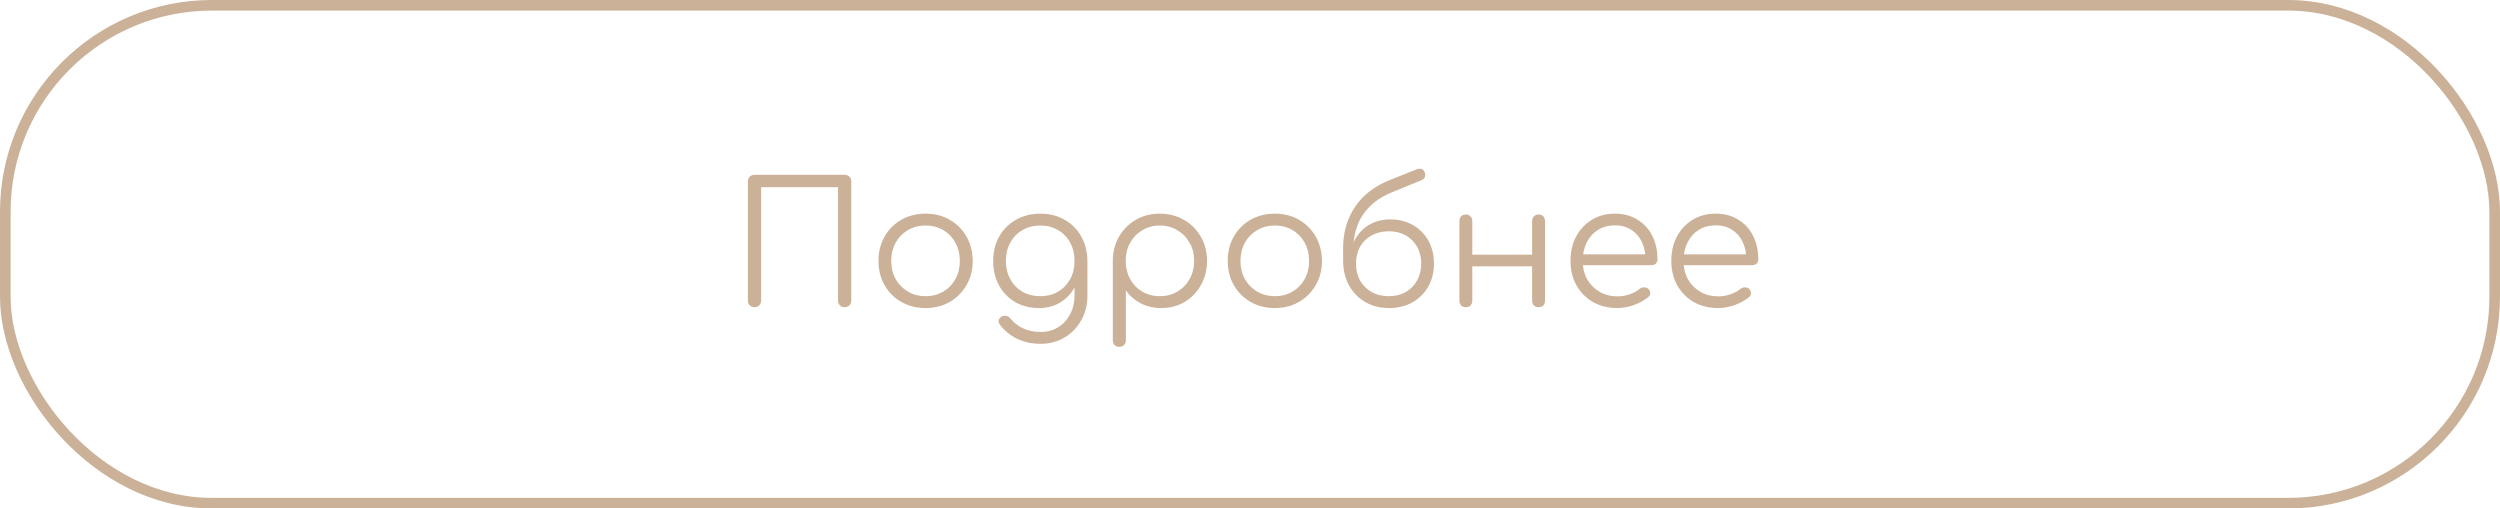
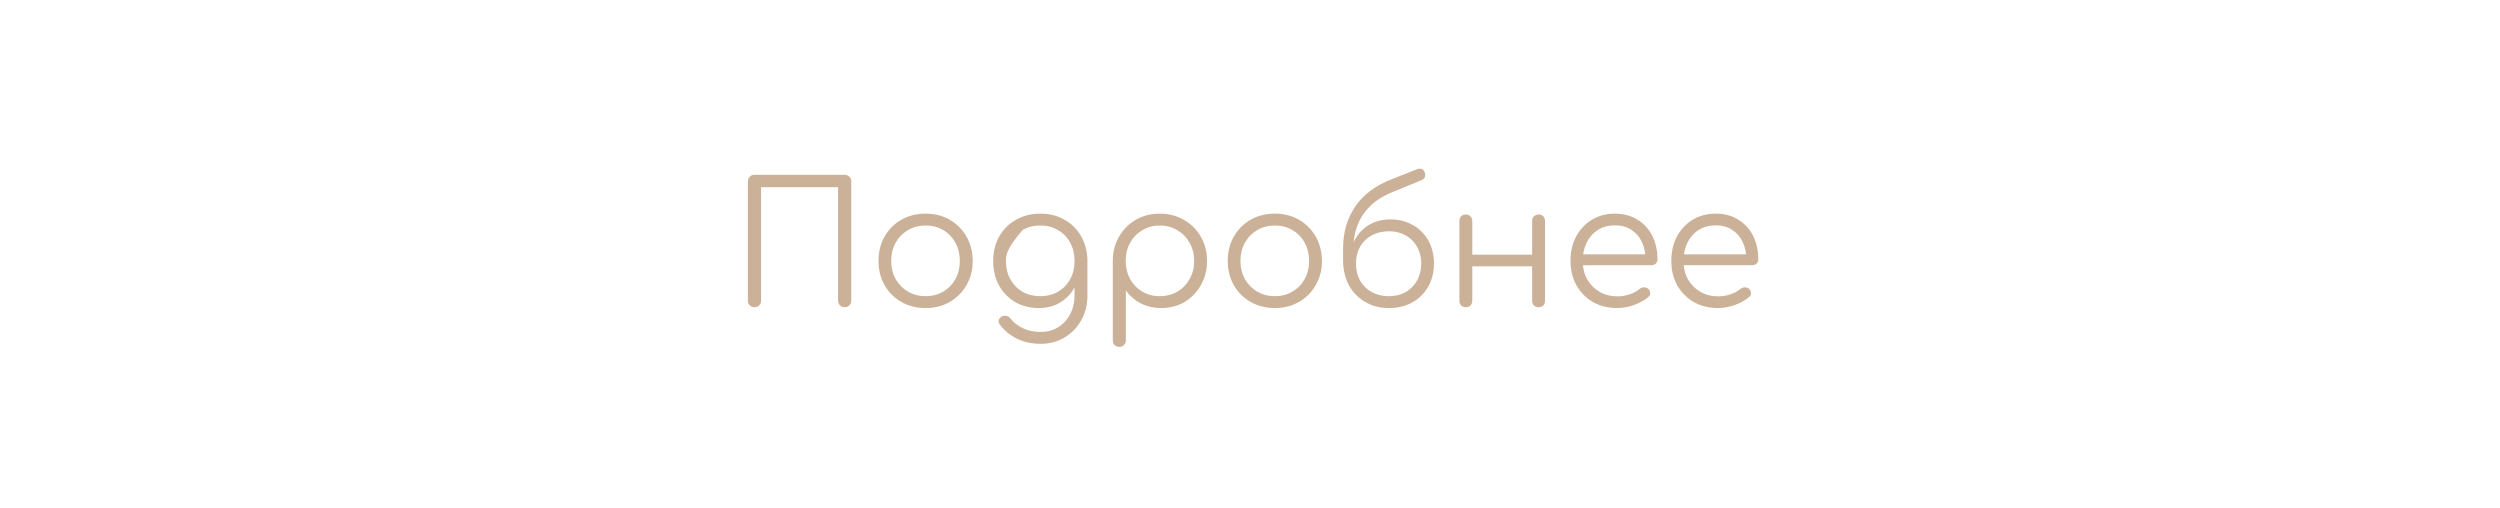
<svg xmlns="http://www.w3.org/2000/svg" width="236" height="48" viewBox="0 0 236 48" fill="none">
-   <rect x="0.5" y="0.5" width="235" height="47" rx="19.5" stroke="#CBB198" />
-   <path d="M71.224 29C71.043 29 70.893 28.941 70.776 28.824C70.659 28.707 70.6 28.557 70.6 28.376V17.128C70.6 16.947 70.659 16.797 70.776 16.68C70.893 16.563 71.043 16.504 71.224 16.504H79.736C79.917 16.504 80.067 16.563 80.184 16.68C80.301 16.797 80.36 16.947 80.36 17.128V28.376C80.36 28.557 80.301 28.707 80.184 28.824C80.067 28.941 79.917 29 79.736 29C79.555 29 79.405 28.941 79.288 28.824C79.171 28.707 79.112 28.557 79.112 28.376V17.672H71.848V28.376C71.848 28.557 71.789 28.707 71.672 28.824C71.555 28.941 71.405 29 71.224 29ZM87.377 29.08C86.524 29.08 85.761 28.888 85.089 28.504C84.417 28.12 83.889 27.592 83.505 26.92C83.121 26.248 82.929 25.485 82.929 24.632C82.929 23.768 83.121 23 83.505 22.328C83.889 21.656 84.417 21.128 85.089 20.744C85.761 20.36 86.524 20.168 87.377 20.168C88.231 20.168 88.988 20.36 89.649 20.744C90.321 21.128 90.849 21.656 91.233 22.328C91.617 23 91.814 23.768 91.825 24.632C91.825 25.485 91.628 26.248 91.233 26.92C90.849 27.592 90.321 28.12 89.649 28.504C88.988 28.888 88.231 29.08 87.377 29.08ZM87.377 27.96C87.996 27.96 88.55 27.816 89.041 27.528C89.532 27.24 89.916 26.845 90.193 26.344C90.471 25.843 90.609 25.272 90.609 24.632C90.609 23.992 90.471 23.421 90.193 22.92C89.916 22.408 89.532 22.008 89.041 21.72C88.55 21.432 87.996 21.288 87.377 21.288C86.758 21.288 86.204 21.432 85.713 21.72C85.222 22.008 84.833 22.408 84.545 22.92C84.268 23.421 84.129 23.992 84.129 24.632C84.129 25.272 84.268 25.843 84.545 26.344C84.833 26.845 85.222 27.24 85.713 27.528C86.204 27.816 86.758 27.96 87.377 27.96ZM98.077 29.08C97.235 29.08 96.488 28.893 95.837 28.52C95.187 28.136 94.675 27.608 94.301 26.936C93.939 26.264 93.757 25.496 93.757 24.632C93.757 23.757 93.949 22.984 94.333 22.312C94.717 21.64 95.245 21.117 95.917 20.744C96.589 20.36 97.352 20.168 98.205 20.168C99.069 20.168 99.832 20.36 100.493 20.744C101.165 21.117 101.688 21.64 102.061 22.312C102.445 22.984 102.643 23.757 102.653 24.632L101.933 25.016C101.933 25.805 101.768 26.509 101.437 27.128C101.107 27.736 100.648 28.216 100.061 28.568C99.485 28.909 98.824 29.08 98.077 29.08ZM98.237 32.456C97.395 32.456 96.653 32.296 96.013 31.976C95.373 31.667 94.845 31.24 94.429 30.696C94.312 30.568 94.259 30.429 94.269 30.28C94.291 30.131 94.371 30.008 94.509 29.912C94.648 29.816 94.803 29.784 94.973 29.816C95.144 29.848 95.277 29.928 95.373 30.056C95.683 30.44 96.077 30.749 96.557 30.984C97.048 31.219 97.613 31.336 98.253 31.336C98.851 31.336 99.389 31.192 99.869 30.904C100.349 30.616 100.728 30.211 101.005 29.688C101.293 29.165 101.437 28.552 101.437 27.848V25.416L101.901 24.488L102.653 24.632V27.896C102.653 28.76 102.461 29.533 102.077 30.216C101.693 30.909 101.171 31.453 100.509 31.848C99.848 32.253 99.091 32.456 98.237 32.456ZM98.205 27.96C98.835 27.96 99.389 27.821 99.869 27.544C100.36 27.256 100.744 26.861 101.021 26.36C101.299 25.859 101.437 25.283 101.437 24.632C101.437 23.981 101.299 23.405 101.021 22.904C100.744 22.392 100.36 21.997 99.869 21.72C99.389 21.432 98.835 21.288 98.205 21.288C97.576 21.288 97.016 21.432 96.525 21.72C96.035 21.997 95.651 22.392 95.373 22.904C95.096 23.405 94.957 23.981 94.957 24.632C94.957 25.283 95.096 25.859 95.373 26.36C95.651 26.861 96.035 27.256 96.525 27.544C97.016 27.821 97.576 27.96 98.205 27.96ZM105.673 32.744C105.481 32.744 105.327 32.685 105.209 32.568C105.103 32.461 105.049 32.312 105.049 32.12V24.568C105.06 23.736 105.257 22.989 105.641 22.328C106.036 21.656 106.564 21.128 107.225 20.744C107.897 20.36 108.649 20.168 109.481 20.168C110.335 20.168 111.097 20.365 111.769 20.76C112.441 21.144 112.969 21.672 113.353 22.344C113.748 23.016 113.945 23.779 113.945 24.632C113.945 25.475 113.753 26.232 113.369 26.904C112.996 27.576 112.484 28.109 111.833 28.504C111.183 28.888 110.447 29.08 109.625 29.08C108.911 29.08 108.26 28.931 107.673 28.632C107.097 28.323 106.633 27.917 106.281 27.416V32.12C106.281 32.312 106.223 32.461 106.105 32.568C105.999 32.685 105.855 32.744 105.673 32.744ZM109.481 27.96C110.1 27.96 110.655 27.816 111.145 27.528C111.636 27.24 112.02 26.845 112.297 26.344C112.585 25.832 112.729 25.261 112.729 24.632C112.729 23.992 112.585 23.421 112.297 22.92C112.02 22.419 111.636 22.024 111.145 21.736C110.655 21.437 110.1 21.288 109.481 21.288C108.873 21.288 108.324 21.437 107.833 21.736C107.343 22.024 106.959 22.419 106.681 22.92C106.404 23.421 106.265 23.992 106.265 24.632C106.265 25.261 106.404 25.832 106.681 26.344C106.959 26.845 107.343 27.24 107.833 27.528C108.324 27.816 108.873 27.96 109.481 27.96ZM120.346 29.08C119.493 29.08 118.73 28.888 118.058 28.504C117.386 28.12 116.858 27.592 116.474 26.92C116.09 26.248 115.898 25.485 115.898 24.632C115.898 23.768 116.09 23 116.474 22.328C116.858 21.656 117.386 21.128 118.058 20.744C118.73 20.36 119.493 20.168 120.346 20.168C121.199 20.168 121.957 20.36 122.618 20.744C123.29 21.128 123.818 21.656 124.202 22.328C124.586 23 124.783 23.768 124.794 24.632C124.794 25.485 124.597 26.248 124.202 26.92C123.818 27.592 123.29 28.12 122.618 28.504C121.957 28.888 121.199 29.08 120.346 29.08ZM120.346 27.96C120.965 27.96 121.519 27.816 122.01 27.528C122.501 27.24 122.885 26.845 123.162 26.344C123.439 25.843 123.578 25.272 123.578 24.632C123.578 23.992 123.439 23.421 123.162 22.92C122.885 22.408 122.501 22.008 122.01 21.72C121.519 21.432 120.965 21.288 120.346 21.288C119.727 21.288 119.173 21.432 118.682 21.72C118.191 22.008 117.802 22.408 117.514 22.92C117.237 23.421 117.098 23.992 117.098 24.632C117.098 25.272 117.237 25.843 117.514 26.344C117.802 26.845 118.191 27.24 118.682 27.528C119.173 27.816 119.727 27.96 120.346 27.96ZM131.11 29.08C130.267 29.08 129.521 28.888 128.87 28.504C128.219 28.12 127.707 27.592 127.334 26.92C126.971 26.237 126.79 25.459 126.79 24.584H127.446C127.446 23.827 127.606 23.16 127.926 22.584C128.257 21.997 128.705 21.539 129.27 21.208C129.846 20.877 130.502 20.712 131.238 20.712C132.038 20.712 132.747 20.888 133.366 21.24C133.995 21.592 134.486 22.083 134.838 22.712C135.19 23.341 135.366 24.061 135.366 24.872C135.366 25.693 135.185 26.424 134.822 27.064C134.459 27.693 133.958 28.189 133.318 28.552C132.678 28.904 131.942 29.08 131.11 29.08ZM131.11 27.96C131.707 27.96 132.235 27.832 132.694 27.576C133.153 27.309 133.51 26.947 133.766 26.488C134.033 26.019 134.166 25.48 134.166 24.872C134.166 24.275 134.033 23.747 133.766 23.288C133.51 22.829 133.153 22.472 132.694 22.216C132.235 21.96 131.707 21.832 131.11 21.832C130.502 21.832 129.963 21.96 129.494 22.216C129.025 22.472 128.657 22.829 128.39 23.288C128.134 23.747 128.006 24.275 128.006 24.872C128.006 25.48 128.134 26.019 128.39 26.488C128.657 26.947 129.025 27.309 129.494 27.576C129.963 27.832 130.502 27.96 131.11 27.96ZM126.79 24.632V23.32C126.801 21.901 127.179 20.632 127.926 19.512C128.673 18.381 129.835 17.512 131.414 16.904L133.766 15.976C133.937 15.912 134.086 15.907 134.214 15.96C134.342 16.013 134.438 16.12 134.502 16.28C134.555 16.451 134.555 16.6 134.502 16.728C134.459 16.856 134.337 16.957 134.134 17.032L131.638 18.056C130.699 18.419 129.942 18.877 129.366 19.432C128.801 19.987 128.39 20.611 128.134 21.304C127.878 21.987 127.75 22.712 127.75 23.48L127.766 24.632H126.79ZM145.256 29C145.075 29 144.925 28.947 144.808 28.84C144.691 28.723 144.632 28.568 144.632 28.376V20.872C144.632 20.68 144.691 20.531 144.808 20.424C144.925 20.307 145.075 20.248 145.256 20.248C145.437 20.248 145.581 20.307 145.688 20.424C145.795 20.531 145.848 20.68 145.848 20.872V28.376C145.848 28.568 145.795 28.723 145.688 28.84C145.581 28.947 145.437 29 145.256 29ZM138.376 29C138.195 29 138.045 28.947 137.928 28.84C137.821 28.723 137.768 28.568 137.768 28.376V20.872C137.768 20.68 137.821 20.531 137.928 20.424C138.045 20.307 138.195 20.248 138.376 20.248C138.557 20.248 138.701 20.307 138.808 20.424C138.925 20.531 138.984 20.68 138.984 20.872V28.376C138.984 28.568 138.925 28.723 138.808 28.84C138.701 28.947 138.557 29 138.376 29ZM138.776 25.144V24.04H145.064V25.144H138.776ZM152.689 29.08C151.825 29.08 151.057 28.893 150.385 28.52C149.724 28.136 149.201 27.608 148.817 26.936C148.444 26.264 148.257 25.496 148.257 24.632C148.257 23.757 148.433 22.989 148.785 22.328C149.148 21.656 149.644 21.128 150.273 20.744C150.903 20.36 151.628 20.168 152.449 20.168C153.26 20.168 153.964 20.355 154.561 20.728C155.169 21.091 155.639 21.597 155.969 22.248C156.3 22.899 156.465 23.64 156.465 24.472C156.465 24.643 156.412 24.781 156.305 24.888C156.199 24.984 156.06 25.032 155.889 25.032H149.089V24.008H156.017L155.329 24.504C155.34 23.885 155.228 23.331 154.993 22.84C154.759 22.349 154.423 21.965 153.985 21.688C153.559 21.411 153.047 21.272 152.449 21.272C151.841 21.272 151.308 21.416 150.849 21.704C150.391 21.992 150.033 22.392 149.777 22.904C149.532 23.405 149.409 23.981 149.409 24.632C149.409 25.283 149.548 25.859 149.825 26.36C150.113 26.861 150.503 27.256 150.993 27.544C151.484 27.832 152.049 27.976 152.689 27.976C153.073 27.976 153.457 27.912 153.841 27.784C154.236 27.645 154.551 27.475 154.785 27.272C154.903 27.176 155.036 27.128 155.185 27.128C155.335 27.117 155.463 27.155 155.569 27.24C155.708 27.368 155.777 27.507 155.777 27.656C155.788 27.805 155.729 27.933 155.601 28.04C155.249 28.339 154.801 28.589 154.257 28.792C153.713 28.984 153.191 29.08 152.689 29.08ZM162.205 29.08C161.341 29.08 160.573 28.893 159.901 28.52C159.24 28.136 158.717 27.608 158.333 26.936C157.96 26.264 157.773 25.496 157.773 24.632C157.773 23.757 157.949 22.989 158.301 22.328C158.664 21.656 159.16 21.128 159.789 20.744C160.418 20.36 161.144 20.168 161.965 20.168C162.776 20.168 163.48 20.355 164.077 20.728C164.685 21.091 165.154 21.597 165.485 22.248C165.816 22.899 165.981 23.64 165.981 24.472C165.981 24.643 165.928 24.781 165.821 24.888C165.714 24.984 165.576 25.032 165.405 25.032H158.605V24.008H165.533L164.845 24.504C164.856 23.885 164.744 23.331 164.509 22.84C164.274 22.349 163.938 21.965 163.501 21.688C163.074 21.411 162.562 21.272 161.965 21.272C161.357 21.272 160.824 21.416 160.365 21.704C159.906 21.992 159.549 22.392 159.293 22.904C159.048 23.405 158.925 23.981 158.925 24.632C158.925 25.283 159.064 25.859 159.341 26.36C159.629 26.861 160.018 27.256 160.509 27.544C161 27.832 161.565 27.976 162.205 27.976C162.589 27.976 162.973 27.912 163.357 27.784C163.752 27.645 164.066 27.475 164.301 27.272C164.418 27.176 164.552 27.128 164.701 27.128C164.85 27.117 164.978 27.155 165.085 27.24C165.224 27.368 165.293 27.507 165.293 27.656C165.304 27.805 165.245 27.933 165.117 28.04C164.765 28.339 164.317 28.589 163.773 28.792C163.229 28.984 162.706 29.08 162.205 29.08Z" fill="#CBB198" />
+   <path d="M71.224 29C71.043 29 70.893 28.941 70.776 28.824C70.659 28.707 70.6 28.557 70.6 28.376V17.128C70.6 16.947 70.659 16.797 70.776 16.68C70.893 16.563 71.043 16.504 71.224 16.504H79.736C79.917 16.504 80.067 16.563 80.184 16.68C80.301 16.797 80.36 16.947 80.36 17.128V28.376C80.36 28.557 80.301 28.707 80.184 28.824C80.067 28.941 79.917 29 79.736 29C79.555 29 79.405 28.941 79.288 28.824C79.171 28.707 79.112 28.557 79.112 28.376V17.672H71.848V28.376C71.848 28.557 71.789 28.707 71.672 28.824C71.555 28.941 71.405 29 71.224 29ZM87.377 29.08C86.524 29.08 85.761 28.888 85.089 28.504C84.417 28.12 83.889 27.592 83.505 26.92C83.121 26.248 82.929 25.485 82.929 24.632C82.929 23.768 83.121 23 83.505 22.328C83.889 21.656 84.417 21.128 85.089 20.744C85.761 20.36 86.524 20.168 87.377 20.168C88.231 20.168 88.988 20.36 89.649 20.744C90.321 21.128 90.849 21.656 91.233 22.328C91.617 23 91.814 23.768 91.825 24.632C91.825 25.485 91.628 26.248 91.233 26.92C90.849 27.592 90.321 28.12 89.649 28.504C88.988 28.888 88.231 29.08 87.377 29.08ZM87.377 27.96C87.996 27.96 88.55 27.816 89.041 27.528C89.532 27.24 89.916 26.845 90.193 26.344C90.471 25.843 90.609 25.272 90.609 24.632C90.609 23.992 90.471 23.421 90.193 22.92C89.916 22.408 89.532 22.008 89.041 21.72C88.55 21.432 87.996 21.288 87.377 21.288C86.758 21.288 86.204 21.432 85.713 21.72C85.222 22.008 84.833 22.408 84.545 22.92C84.268 23.421 84.129 23.992 84.129 24.632C84.129 25.272 84.268 25.843 84.545 26.344C84.833 26.845 85.222 27.24 85.713 27.528C86.204 27.816 86.758 27.96 87.377 27.96ZM98.077 29.08C97.235 29.08 96.488 28.893 95.837 28.52C95.187 28.136 94.675 27.608 94.301 26.936C93.939 26.264 93.757 25.496 93.757 24.632C93.757 23.757 93.949 22.984 94.333 22.312C94.717 21.64 95.245 21.117 95.917 20.744C96.589 20.36 97.352 20.168 98.205 20.168C99.069 20.168 99.832 20.36 100.493 20.744C101.165 21.117 101.688 21.64 102.061 22.312C102.445 22.984 102.643 23.757 102.653 24.632L101.933 25.016C101.933 25.805 101.768 26.509 101.437 27.128C101.107 27.736 100.648 28.216 100.061 28.568C99.485 28.909 98.824 29.08 98.077 29.08ZM98.237 32.456C97.395 32.456 96.653 32.296 96.013 31.976C95.373 31.667 94.845 31.24 94.429 30.696C94.312 30.568 94.259 30.429 94.269 30.28C94.291 30.131 94.371 30.008 94.509 29.912C94.648 29.816 94.803 29.784 94.973 29.816C95.144 29.848 95.277 29.928 95.373 30.056C95.683 30.44 96.077 30.749 96.557 30.984C97.048 31.219 97.613 31.336 98.253 31.336C98.851 31.336 99.389 31.192 99.869 30.904C100.349 30.616 100.728 30.211 101.005 29.688C101.293 29.165 101.437 28.552 101.437 27.848V25.416L101.901 24.488L102.653 24.632V27.896C102.653 28.76 102.461 29.533 102.077 30.216C101.693 30.909 101.171 31.453 100.509 31.848C99.848 32.253 99.091 32.456 98.237 32.456ZM98.205 27.96C98.835 27.96 99.389 27.821 99.869 27.544C100.36 27.256 100.744 26.861 101.021 26.36C101.299 25.859 101.437 25.283 101.437 24.632C101.437 23.981 101.299 23.405 101.021 22.904C100.744 22.392 100.36 21.997 99.869 21.72C99.389 21.432 98.835 21.288 98.205 21.288C97.576 21.288 97.016 21.432 96.525 21.72C95.096 23.405 94.957 23.981 94.957 24.632C94.957 25.283 95.096 25.859 95.373 26.36C95.651 26.861 96.035 27.256 96.525 27.544C97.016 27.821 97.576 27.96 98.205 27.96ZM105.673 32.744C105.481 32.744 105.327 32.685 105.209 32.568C105.103 32.461 105.049 32.312 105.049 32.12V24.568C105.06 23.736 105.257 22.989 105.641 22.328C106.036 21.656 106.564 21.128 107.225 20.744C107.897 20.36 108.649 20.168 109.481 20.168C110.335 20.168 111.097 20.365 111.769 20.76C112.441 21.144 112.969 21.672 113.353 22.344C113.748 23.016 113.945 23.779 113.945 24.632C113.945 25.475 113.753 26.232 113.369 26.904C112.996 27.576 112.484 28.109 111.833 28.504C111.183 28.888 110.447 29.08 109.625 29.08C108.911 29.08 108.26 28.931 107.673 28.632C107.097 28.323 106.633 27.917 106.281 27.416V32.12C106.281 32.312 106.223 32.461 106.105 32.568C105.999 32.685 105.855 32.744 105.673 32.744ZM109.481 27.96C110.1 27.96 110.655 27.816 111.145 27.528C111.636 27.24 112.02 26.845 112.297 26.344C112.585 25.832 112.729 25.261 112.729 24.632C112.729 23.992 112.585 23.421 112.297 22.92C112.02 22.419 111.636 22.024 111.145 21.736C110.655 21.437 110.1 21.288 109.481 21.288C108.873 21.288 108.324 21.437 107.833 21.736C107.343 22.024 106.959 22.419 106.681 22.92C106.404 23.421 106.265 23.992 106.265 24.632C106.265 25.261 106.404 25.832 106.681 26.344C106.959 26.845 107.343 27.24 107.833 27.528C108.324 27.816 108.873 27.96 109.481 27.96ZM120.346 29.08C119.493 29.08 118.73 28.888 118.058 28.504C117.386 28.12 116.858 27.592 116.474 26.92C116.09 26.248 115.898 25.485 115.898 24.632C115.898 23.768 116.09 23 116.474 22.328C116.858 21.656 117.386 21.128 118.058 20.744C118.73 20.36 119.493 20.168 120.346 20.168C121.199 20.168 121.957 20.36 122.618 20.744C123.29 21.128 123.818 21.656 124.202 22.328C124.586 23 124.783 23.768 124.794 24.632C124.794 25.485 124.597 26.248 124.202 26.92C123.818 27.592 123.29 28.12 122.618 28.504C121.957 28.888 121.199 29.08 120.346 29.08ZM120.346 27.96C120.965 27.96 121.519 27.816 122.01 27.528C122.501 27.24 122.885 26.845 123.162 26.344C123.439 25.843 123.578 25.272 123.578 24.632C123.578 23.992 123.439 23.421 123.162 22.92C122.885 22.408 122.501 22.008 122.01 21.72C121.519 21.432 120.965 21.288 120.346 21.288C119.727 21.288 119.173 21.432 118.682 21.72C118.191 22.008 117.802 22.408 117.514 22.92C117.237 23.421 117.098 23.992 117.098 24.632C117.098 25.272 117.237 25.843 117.514 26.344C117.802 26.845 118.191 27.24 118.682 27.528C119.173 27.816 119.727 27.96 120.346 27.96ZM131.11 29.08C130.267 29.08 129.521 28.888 128.87 28.504C128.219 28.12 127.707 27.592 127.334 26.92C126.971 26.237 126.79 25.459 126.79 24.584H127.446C127.446 23.827 127.606 23.16 127.926 22.584C128.257 21.997 128.705 21.539 129.27 21.208C129.846 20.877 130.502 20.712 131.238 20.712C132.038 20.712 132.747 20.888 133.366 21.24C133.995 21.592 134.486 22.083 134.838 22.712C135.19 23.341 135.366 24.061 135.366 24.872C135.366 25.693 135.185 26.424 134.822 27.064C134.459 27.693 133.958 28.189 133.318 28.552C132.678 28.904 131.942 29.08 131.11 29.08ZM131.11 27.96C131.707 27.96 132.235 27.832 132.694 27.576C133.153 27.309 133.51 26.947 133.766 26.488C134.033 26.019 134.166 25.48 134.166 24.872C134.166 24.275 134.033 23.747 133.766 23.288C133.51 22.829 133.153 22.472 132.694 22.216C132.235 21.96 131.707 21.832 131.11 21.832C130.502 21.832 129.963 21.96 129.494 22.216C129.025 22.472 128.657 22.829 128.39 23.288C128.134 23.747 128.006 24.275 128.006 24.872C128.006 25.48 128.134 26.019 128.39 26.488C128.657 26.947 129.025 27.309 129.494 27.576C129.963 27.832 130.502 27.96 131.11 27.96ZM126.79 24.632V23.32C126.801 21.901 127.179 20.632 127.926 19.512C128.673 18.381 129.835 17.512 131.414 16.904L133.766 15.976C133.937 15.912 134.086 15.907 134.214 15.96C134.342 16.013 134.438 16.12 134.502 16.28C134.555 16.451 134.555 16.6 134.502 16.728C134.459 16.856 134.337 16.957 134.134 17.032L131.638 18.056C130.699 18.419 129.942 18.877 129.366 19.432C128.801 19.987 128.39 20.611 128.134 21.304C127.878 21.987 127.75 22.712 127.75 23.48L127.766 24.632H126.79ZM145.256 29C145.075 29 144.925 28.947 144.808 28.84C144.691 28.723 144.632 28.568 144.632 28.376V20.872C144.632 20.68 144.691 20.531 144.808 20.424C144.925 20.307 145.075 20.248 145.256 20.248C145.437 20.248 145.581 20.307 145.688 20.424C145.795 20.531 145.848 20.68 145.848 20.872V28.376C145.848 28.568 145.795 28.723 145.688 28.84C145.581 28.947 145.437 29 145.256 29ZM138.376 29C138.195 29 138.045 28.947 137.928 28.84C137.821 28.723 137.768 28.568 137.768 28.376V20.872C137.768 20.68 137.821 20.531 137.928 20.424C138.045 20.307 138.195 20.248 138.376 20.248C138.557 20.248 138.701 20.307 138.808 20.424C138.925 20.531 138.984 20.68 138.984 20.872V28.376C138.984 28.568 138.925 28.723 138.808 28.84C138.701 28.947 138.557 29 138.376 29ZM138.776 25.144V24.04H145.064V25.144H138.776ZM152.689 29.08C151.825 29.08 151.057 28.893 150.385 28.52C149.724 28.136 149.201 27.608 148.817 26.936C148.444 26.264 148.257 25.496 148.257 24.632C148.257 23.757 148.433 22.989 148.785 22.328C149.148 21.656 149.644 21.128 150.273 20.744C150.903 20.36 151.628 20.168 152.449 20.168C153.26 20.168 153.964 20.355 154.561 20.728C155.169 21.091 155.639 21.597 155.969 22.248C156.3 22.899 156.465 23.64 156.465 24.472C156.465 24.643 156.412 24.781 156.305 24.888C156.199 24.984 156.06 25.032 155.889 25.032H149.089V24.008H156.017L155.329 24.504C155.34 23.885 155.228 23.331 154.993 22.84C154.759 22.349 154.423 21.965 153.985 21.688C153.559 21.411 153.047 21.272 152.449 21.272C151.841 21.272 151.308 21.416 150.849 21.704C150.391 21.992 150.033 22.392 149.777 22.904C149.532 23.405 149.409 23.981 149.409 24.632C149.409 25.283 149.548 25.859 149.825 26.36C150.113 26.861 150.503 27.256 150.993 27.544C151.484 27.832 152.049 27.976 152.689 27.976C153.073 27.976 153.457 27.912 153.841 27.784C154.236 27.645 154.551 27.475 154.785 27.272C154.903 27.176 155.036 27.128 155.185 27.128C155.335 27.117 155.463 27.155 155.569 27.24C155.708 27.368 155.777 27.507 155.777 27.656C155.788 27.805 155.729 27.933 155.601 28.04C155.249 28.339 154.801 28.589 154.257 28.792C153.713 28.984 153.191 29.08 152.689 29.08ZM162.205 29.08C161.341 29.08 160.573 28.893 159.901 28.52C159.24 28.136 158.717 27.608 158.333 26.936C157.96 26.264 157.773 25.496 157.773 24.632C157.773 23.757 157.949 22.989 158.301 22.328C158.664 21.656 159.16 21.128 159.789 20.744C160.418 20.36 161.144 20.168 161.965 20.168C162.776 20.168 163.48 20.355 164.077 20.728C164.685 21.091 165.154 21.597 165.485 22.248C165.816 22.899 165.981 23.64 165.981 24.472C165.981 24.643 165.928 24.781 165.821 24.888C165.714 24.984 165.576 25.032 165.405 25.032H158.605V24.008H165.533L164.845 24.504C164.856 23.885 164.744 23.331 164.509 22.84C164.274 22.349 163.938 21.965 163.501 21.688C163.074 21.411 162.562 21.272 161.965 21.272C161.357 21.272 160.824 21.416 160.365 21.704C159.906 21.992 159.549 22.392 159.293 22.904C159.048 23.405 158.925 23.981 158.925 24.632C158.925 25.283 159.064 25.859 159.341 26.36C159.629 26.861 160.018 27.256 160.509 27.544C161 27.832 161.565 27.976 162.205 27.976C162.589 27.976 162.973 27.912 163.357 27.784C163.752 27.645 164.066 27.475 164.301 27.272C164.418 27.176 164.552 27.128 164.701 27.128C164.85 27.117 164.978 27.155 165.085 27.24C165.224 27.368 165.293 27.507 165.293 27.656C165.304 27.805 165.245 27.933 165.117 28.04C164.765 28.339 164.317 28.589 163.773 28.792C163.229 28.984 162.706 29.08 162.205 29.08Z" fill="#CBB198" />
</svg>